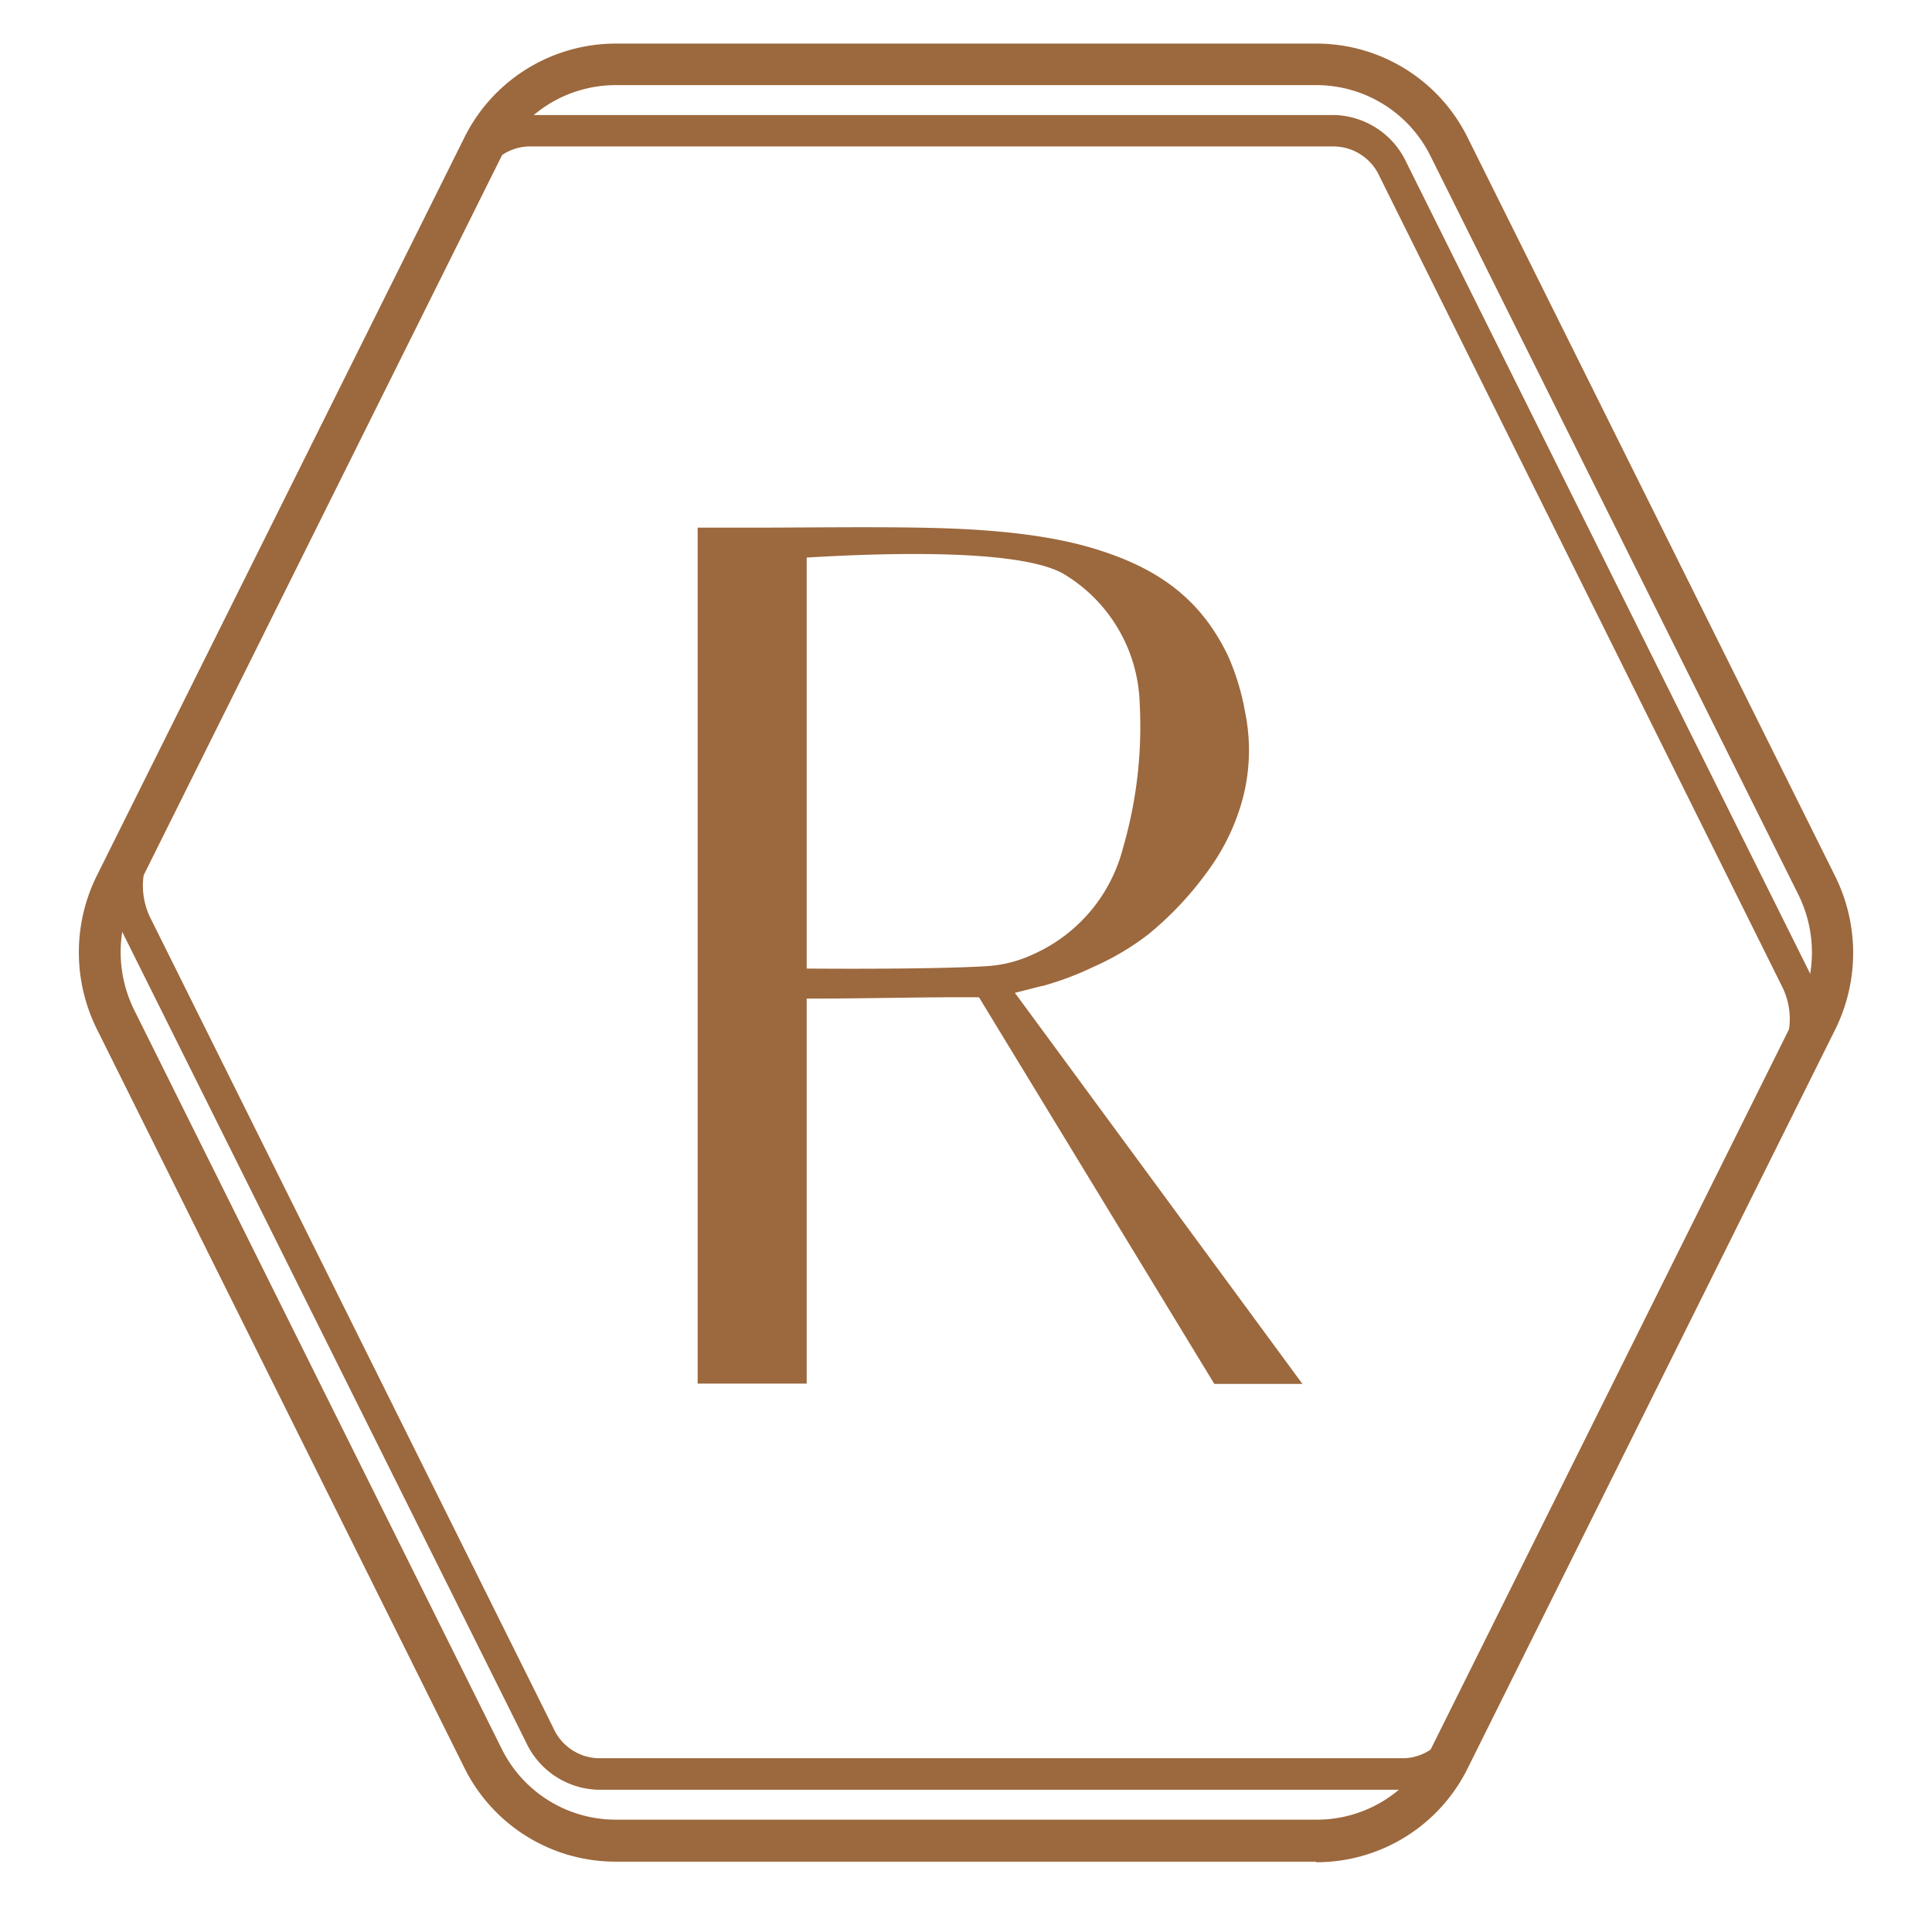
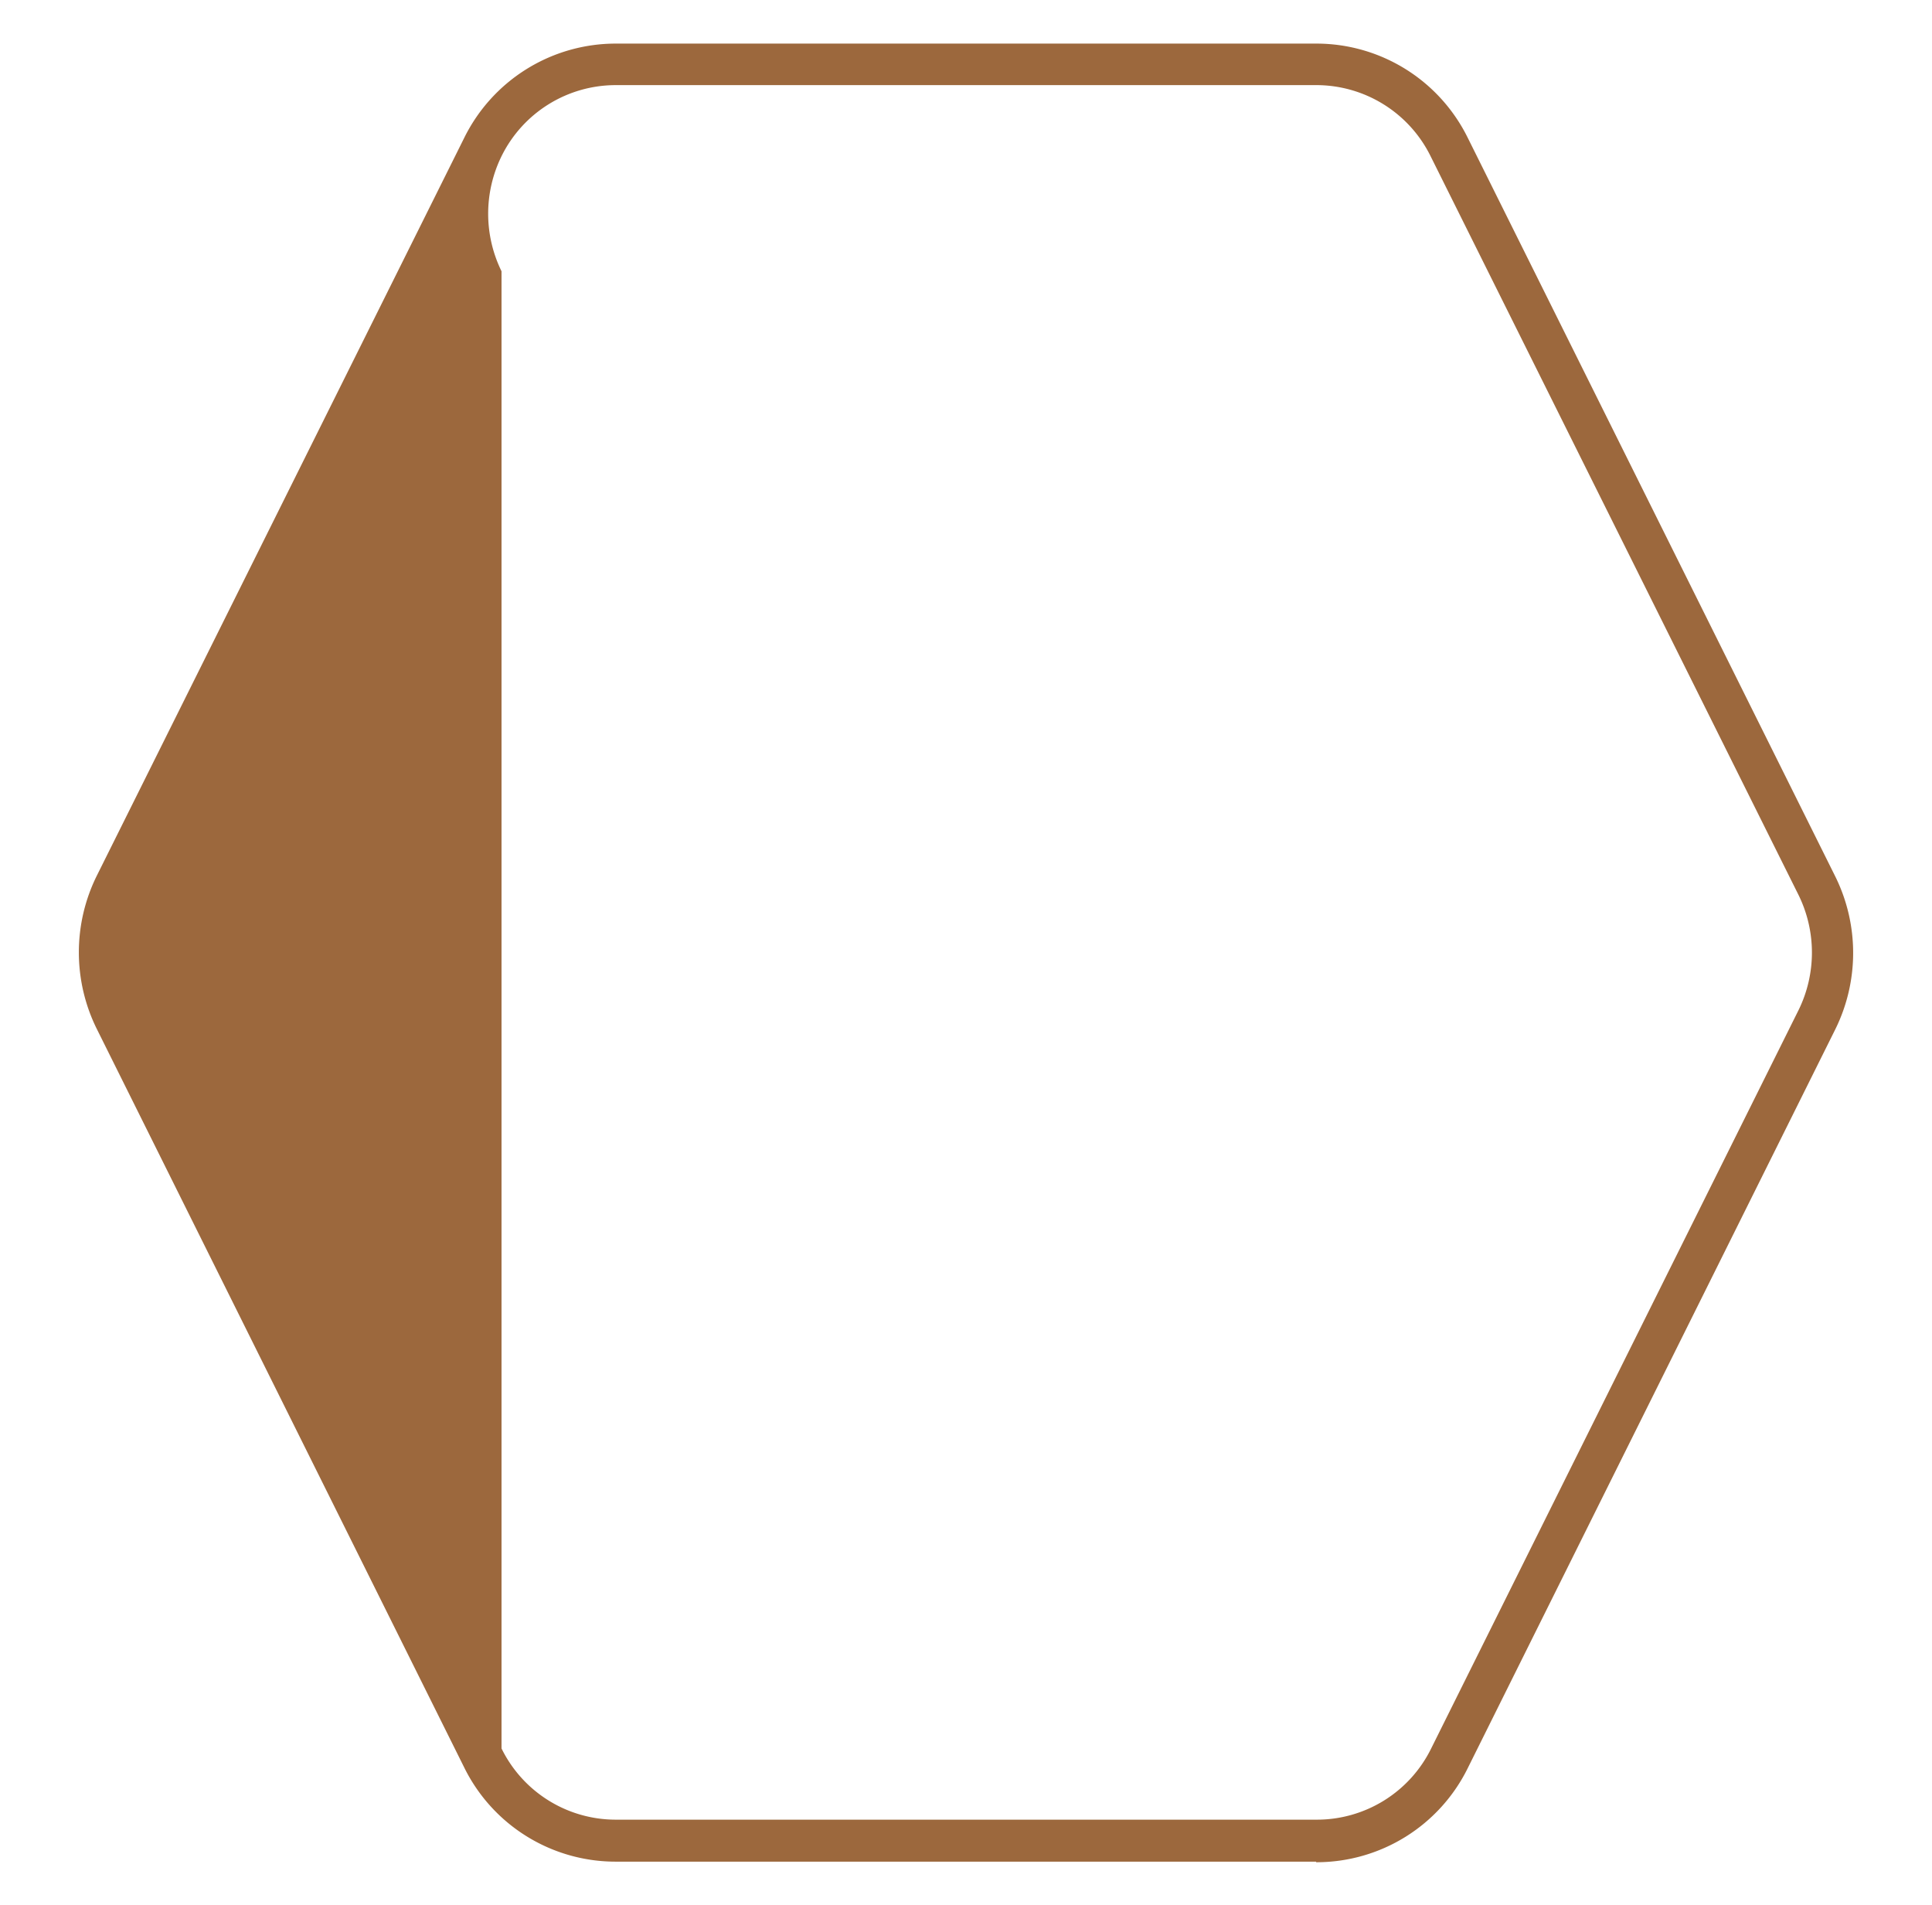
<svg xmlns="http://www.w3.org/2000/svg" id="Layer_1" data-name="Layer 1" viewBox="0 0 167.96 165.58" width="167.96" height="165.58">
  <defs>
    <style>.cls-1{fill:#9c683d;}</style>
  </defs>
-   <path class="cls-1" d="M53.55,7.4a11.07,11.07,0,0,0-9.95,6.18L11.65,77.77a11.35,11.35,0,0,0,0,10L43.6,152a11.06,11.06,0,0,0,9.95,6.19h60.87a11.07,11.07,0,0,0,10-6.19l31.94-64.19a11.35,11.35,0,0,0,0-10L124.37,13.58a11.08,11.08,0,0,0-10-6.18Zm60.87,154.44H53.55a14.67,14.67,0,0,1-13.2-8.2L8.41,89.44a15,15,0,0,1,0-13.3L40.35,12a14.69,14.69,0,0,1,13.2-8.21h60.87A14.67,14.67,0,0,1,127.61,12l31.94,64.19a15,15,0,0,1,0,13.3l-31.94,64.2a14.66,14.66,0,0,1-13.19,8.2" />
-   <path class="cls-1" d="M45.91,12.73a4.43,4.43,0,0,0-3.85,2.64l-29,58.84a6.38,6.38,0,0,0,0,5.56L48.1,150.21A4.42,4.42,0,0,0,52,152.85h70.1a4.42,4.42,0,0,0,3.85-2.64l29-58.84a6.31,6.31,0,0,0,0-5.56l-35-70.44A4.42,4.42,0,0,0,116,12.73Zm76.14,142.86H52a7.12,7.12,0,0,1-6.28-4.15L10.62,81a9.16,9.16,0,0,1,0-8l29-58.84A7.11,7.11,0,0,1,45.91,10H116a7.12,7.12,0,0,1,6.28,4.15l35.06,70.44a9.12,9.12,0,0,1,0,8l-29,58.84a7.11,7.11,0,0,1-6.28,4.16" />
-   <path class="cls-1" d="M70.13,84.18V48.47c7.83-.47,19-.69,22.5,1.52a13.58,13.58,0,0,1,6.45,11.14,37.84,37.84,0,0,1-1.46,12.62,13.89,13.89,0,0,1-7.69,9.16A11.17,11.17,0,0,1,85.64,84c-5.16.3-15.51.2-15.51.2m20.41,1.54A26,26,0,0,0,95,84.08a23.21,23.21,0,0,0,4.75-2.79,28.76,28.76,0,0,0,5.29-5.62,18.8,18.8,0,0,0,3.07-6.53,16.54,16.54,0,0,0,.12-7.3A20.63,20.63,0,0,0,106.75,57c-2.53-5.28-6.52-7.77-11.74-9.34-4.65-1.39-10.31-1.71-15.14-1.79s-9.75,0-14.63,0H60.65v74.41h9.48V86.81h.81c4.35,0,9.83-.15,14.17-.11l20.46,33.61,7.66,0-25-34,2.36-.6" />
+   <path class="cls-1" d="M53.55,7.4a11.07,11.07,0,0,0-9.95,6.18a11.35,11.35,0,0,0,0,10L43.6,152a11.06,11.06,0,0,0,9.95,6.19h60.87a11.07,11.07,0,0,0,10-6.19l31.94-64.19a11.35,11.35,0,0,0,0-10L124.37,13.58a11.08,11.08,0,0,0-10-6.18Zm60.87,154.44H53.55a14.67,14.67,0,0,1-13.2-8.2L8.41,89.44a15,15,0,0,1,0-13.3L40.35,12a14.69,14.69,0,0,1,13.2-8.21h60.87A14.67,14.67,0,0,1,127.61,12l31.94,64.19a15,15,0,0,1,0,13.3l-31.94,64.2a14.66,14.66,0,0,1-13.19,8.2" />
</svg>